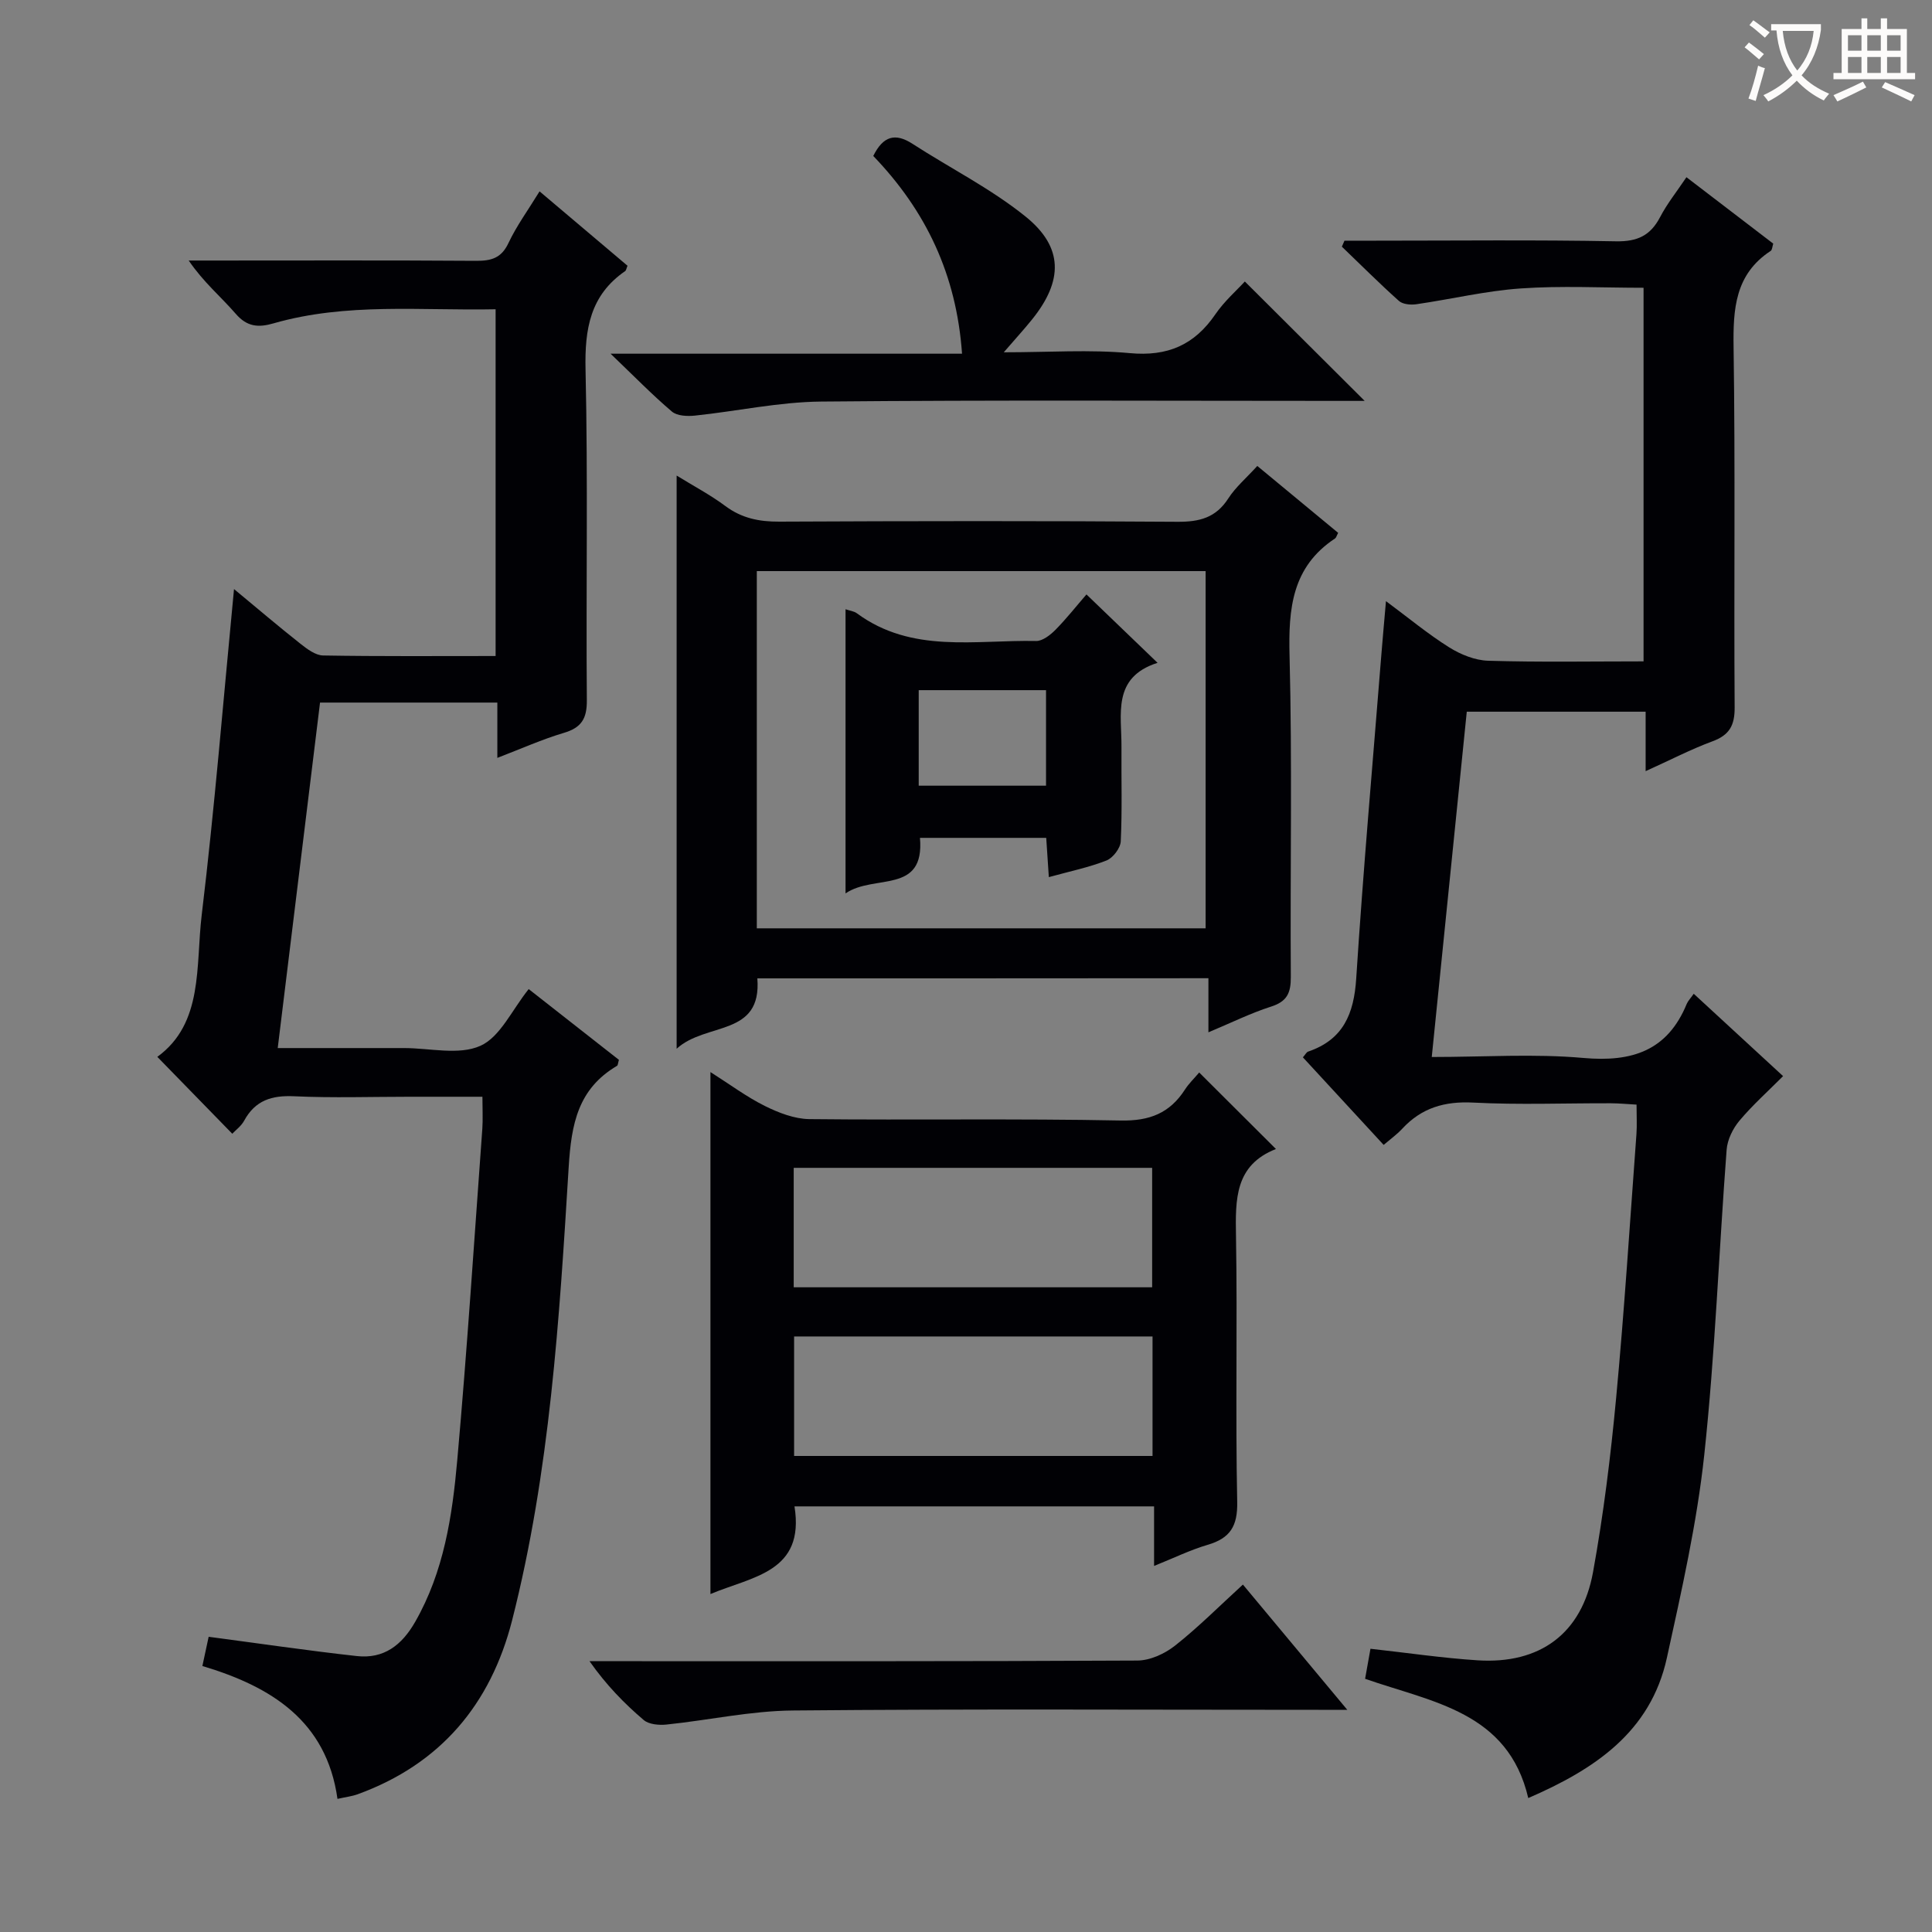
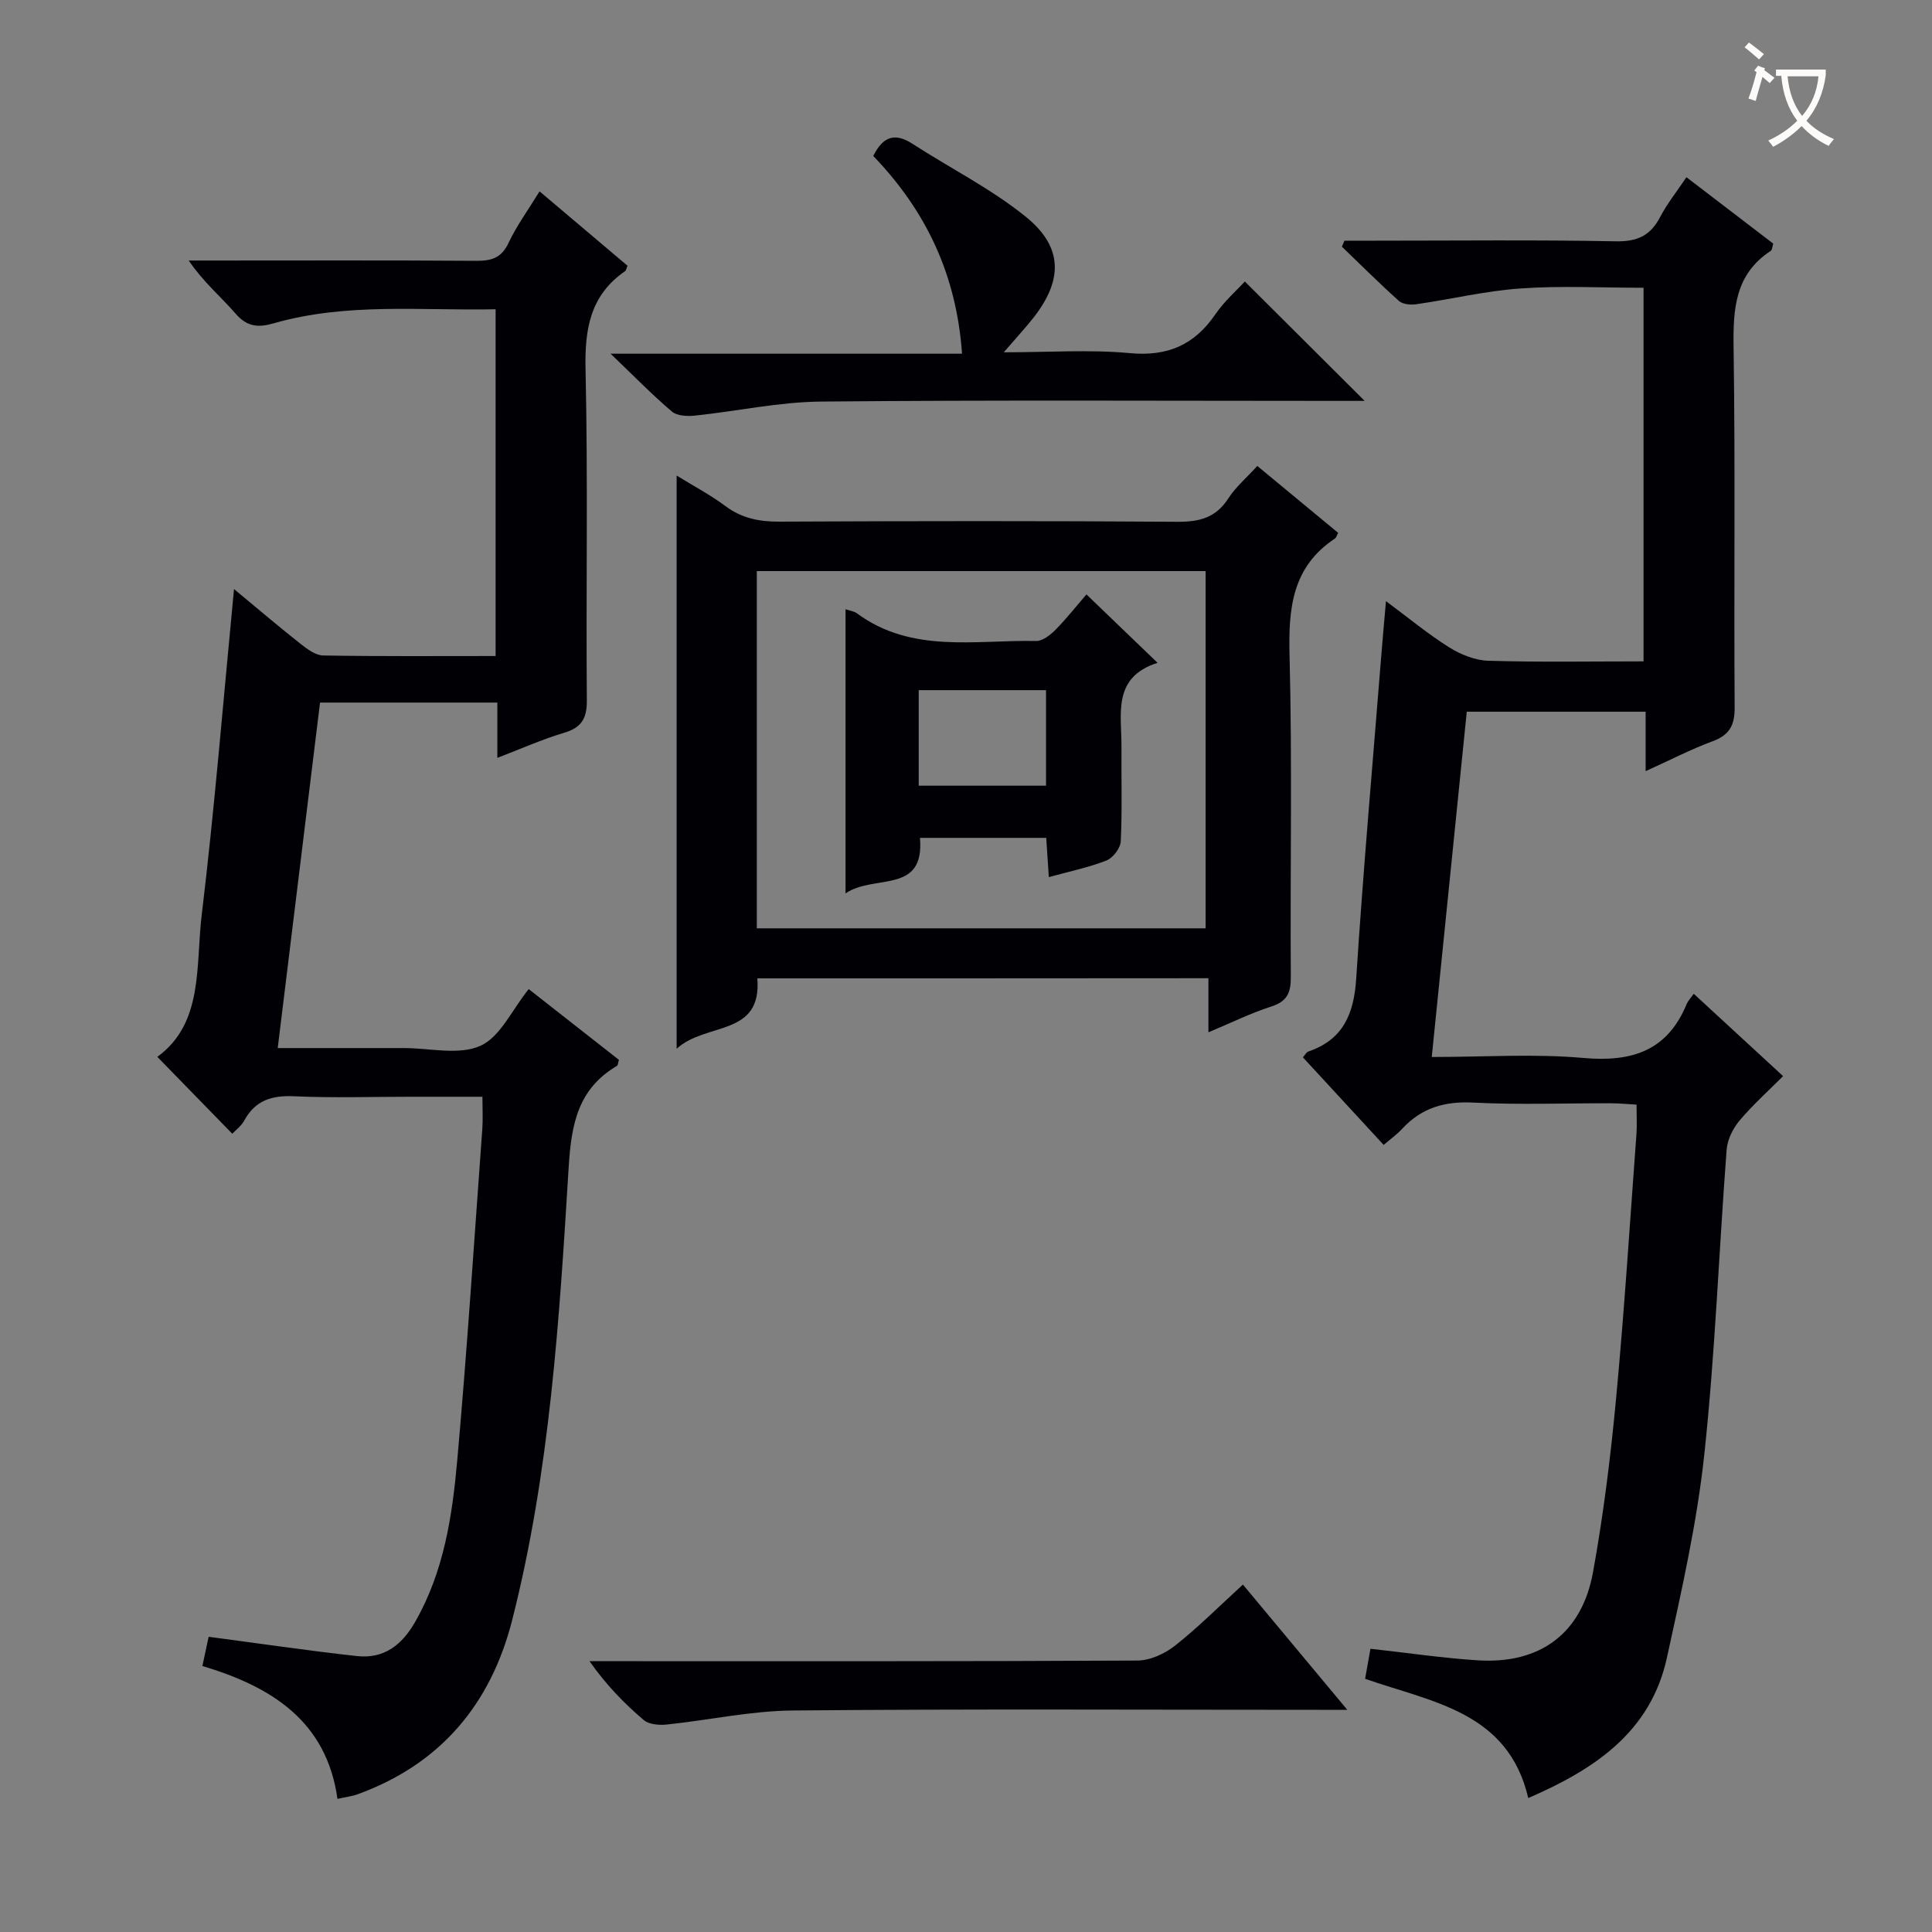
<svg xmlns="http://www.w3.org/2000/svg" enable-background="new 0 0 400 400" viewBox="0 0 400 400">
  <rect x="0" y="0" width="400" height="400" fill="#808080" stroke="none" />
  <g fill="#010105">
    <path d="m350.67 205.75c6.21 5.73 12.08 11.13 18.5 17.05-3.13 3.14-6.32 5.99-9.03 9.22-1.37 1.63-2.5 3.93-2.66 6.02-1.6 21.05-2.38 42.19-4.63 63.17-1.52 14.13-4.69 28.11-7.74 42.03-3.38 15.42-15.05 23.11-28.7 29.03-4.17-17.88-19.84-19.82-33.78-24.69.38-2.14.74-4.17 1.11-6.22 7.71.85 14.91 1.92 22.16 2.39 12.91.84 21.61-5.52 23.92-18.26 2.16-11.9 3.65-23.96 4.78-36.02 1.71-18.2 2.86-36.46 4.21-54.69.13-1.81.02-3.65.02-6.08-1.83-.1-3.57-.27-5.3-.28-9.5-.03-19.02.35-28.49-.14-5.94-.31-10.71 1.08-14.72 5.41-1.12 1.2-2.48 2.18-3.85 3.35-5.61-6.09-11.13-12.06-16.72-18.13.48-.54.72-1.06 1.09-1.19 7.26-2.47 9.48-7.8 9.95-15.13 1.44-22.39 3.43-44.75 5.21-67.11.26-3.3.57-6.6.95-11.02 4.73 3.51 8.72 6.83 13.09 9.57 2.37 1.48 5.34 2.69 8.08 2.77 10.61.32 21.24.13 32.16.13 0-25.92 0-51.33 0-77.35-8.59 0-17.05-.45-25.44.14-7.24.5-14.4 2.23-21.61 3.27-1.17.17-2.81.02-3.6-.69-4.05-3.62-7.89-7.47-11.81-11.23.18-.41.36-.83.54-1.24h6.23c16.66 0 33.33-.19 49.99.13 4.44.08 7.14-1.2 9.14-5.04 1.45-2.77 3.44-5.25 5.44-8.23 6.17 4.72 12.06 9.23 17.97 13.75-.2.62-.21 1.29-.52 1.5-7.39 4.84-7.81 12.01-7.69 20.01.37 24.83.05 49.66.22 74.49.03 3.74-1.07 5.74-4.59 7.04-4.46 1.65-8.71 3.86-13.84 6.18 0-4.52 0-8.26 0-12.31-12.49 0-24.4 0-37.03 0-2.39 23.53-4.79 47.2-7.25 71.49 10.87 0 21.21-.71 31.41.2 10.03.89 17.39-1.46 21.39-11.22.27-.61.76-1.1 1.44-2.07z" />
    <path d="m41.9 344.93c.59-2.76 1-4.69 1.3-6.05 10.32 1.36 20.48 2.86 30.67 3.99 5.56.62 9.3-2.21 12.08-7.07 5.96-10.41 7.69-21.92 8.72-33.48 2.04-22.85 3.52-45.75 5.19-68.62.14-1.97.02-3.96.02-6.63-5.11 0-10.04 0-14.98 0-8 0-16.01.27-23.99-.1-4.64-.22-8.06.84-10.35 5.04-.61 1.13-1.76 1.96-2.47 2.72-5.12-5.25-10.16-10.42-15.52-15.92 9.6-6.97 7.92-18.81 9.19-29.36 2.68-22.25 4.48-44.6 6.69-67.49 4.64 3.84 9.13 7.67 13.76 11.33 1.37 1.08 3.1 2.39 4.68 2.42 11.79.2 23.59.11 35.72.11 0-24.02 0-47.58 0-71.79-15.41.32-30.86-1.43-45.99 2.92-3.11.9-5.47.74-7.82-1.99-3.04-3.51-6.66-6.51-9.73-11.02h4.48c18.33 0 36.67-.07 55 .06 3.14.02 5.25-.54 6.72-3.68 1.69-3.58 4.07-6.83 6.44-10.7 6.18 5.22 12.22 10.34 18.21 15.4-.24.57-.28.96-.49 1.11-7.24 4.99-8.39 11.99-8.2 20.36.52 22.82.08 45.66.27 68.49.03 3.83-1.13 5.68-4.78 6.76-4.42 1.31-8.67 3.22-13.75 5.17 0-4.17 0-7.7 0-11.45-12.53 0-24.44 0-36.71 0-2.91 23.79-5.8 47.34-8.76 71.53h22.65 3.5c5.33 0 11.35 1.53 15.8-.46 4.11-1.83 6.54-7.43 10.01-11.75 6.06 4.75 12.41 9.73 18.68 14.65-.2.65-.19 1.12-.4 1.24-8.07 4.77-9.45 12.02-10 20.97-1.93 31.49-3.88 63.06-11.71 93.82-4.44 17.42-14.86 29.81-32.03 36.04-1.07.39-2.24.52-4.13.94-2.26-16.17-13.75-23.26-27.97-27.51z" />
    <path d="m156.8 202.56c.96 12.15-10.61 9-16.71 14.57 0-40.08 0-78.88 0-118.67 3.59 2.21 7.02 4.02 10.09 6.31 3.4 2.53 6.99 3.25 11.16 3.23 27.48-.13 54.96-.17 82.44.03 4.57.03 7.96-.84 10.53-4.84 1.5-2.33 3.72-4.21 6-6.72 5.68 4.7 11.24 9.3 16.74 13.85-.32.6-.4 1-.64 1.16-8.93 5.9-9.68 14.54-9.42 24.34.57 22.14.11 44.3.26 66.45.02 3.32-.79 5.09-4.1 6.14-4.22 1.35-8.24 3.35-12.96 5.32 0-4.02 0-7.42 0-11.2-31.31.03-62.18.03-93.39.03zm-.11-10.36h92.92c0-24.93 0-49.47 0-73.96-31.14 0-61.89 0-92.92 0z" />
-     <path d="m248.28 222.05c5.37 5.36 10.43 10.4 15.89 15.84-8.54 3.35-8.4 10.46-8.27 18.06.31 18.32-.13 36.65.25 54.96.11 5.07-1.45 7.56-6.12 8.93-3.61 1.06-7.04 2.75-11.09 4.37 0-4.33 0-8.1 0-12.33-25.07 0-49.75 0-74.45 0 2.19 13.63-8.69 14.49-17.4 18.15 0-35.98 0-71.54 0-108.07 4.07 2.58 7.5 5.15 11.27 7.02 2.84 1.41 6.12 2.68 9.21 2.72 21.48.23 42.98-.14 64.45.29 6.01.12 10.17-1.53 13.32-6.42.8-1.24 1.9-2.29 2.94-3.52zm-9.74 19.74c-24.92 0-49.59 0-74.21 0v24.73h74.21c0-8.36 0-16.41 0-24.73zm.08 34.91c-25.08 0-49.62 0-74.21 0v24.74h74.21c0-8.33 0-16.28 0-24.74z" />
    <path d="m180.8 32.29c2.05-4.14 4.55-4.83 8.13-2.51 7.78 5.03 16.19 9.25 23.37 15.03 7.91 6.36 7.82 13.31 1.41 21.29-1.64 2.04-3.42 3.98-5.89 6.84 9.32 0 17.77-.6 26.08.17 7.83.73 13.38-1.68 17.73-8.04 1.86-2.72 4.42-4.95 6.1-6.79 8.39 8.36 16.68 16.62 24.81 24.72-.62 0-2.34 0-4.05 0-36.16 0-72.32-.2-108.48.14-8.73.08-17.43 2-26.16 2.91-1.56.16-3.67.07-4.74-.84-4.05-3.44-7.78-7.27-12.7-11.98h72.77c-1.16-16.38-7.45-29.57-18.38-40.94z" />
    <path d="m257.33 328.07c7.15 8.58 13.96 16.75 21.61 25.93-2.61 0-4.29 0-5.97 0-36.28 0-72.56-.2-108.84.14-8.72.08-17.42 2.01-26.14 2.91-1.55.16-3.63-.02-4.71-.93-4.04-3.44-7.76-7.25-11.23-12.19h5.08c36.11 0 72.23.06 108.34-.13 2.64-.01 5.68-1.41 7.81-3.09 4.81-3.79 9.15-8.17 14.05-12.64z" />
    <path d="m224.94 123.07c5 4.81 9.53 9.17 14.72 14.16-9.49 3.03-7.41 10.68-7.47 17.5-.05 6.49.16 13-.15 19.47-.07 1.4-1.61 3.42-2.94 3.95-3.66 1.44-7.57 2.24-11.95 3.45-.19-2.94-.35-5.34-.54-8.13-8.63 0-17.19 0-26.14 0 1.02 11.79-9.5 7.43-15.41 11.5 0-20.21 0-39.37 0-58.83.87.3 1.74.39 2.34.83 11.37 8.39 24.51 5.48 37.11 5.74 1.34.03 2.96-1.25 4.03-2.33 2.31-2.35 4.36-4.96 6.4-7.31zm-34.73 39.6h26.36c0-6.75 0-13.17 0-19.78-8.93 0-17.59 0-26.36 0z" />
  </g>
-   <path d="m362.1 8.8c1.1.8 2.1 1.6 3.1 2.4l-1 1.1c-1.3-1.1-2.3-2-3-2.5zm1.9 4.8c.5.2.9.4 1.4.5-.6 2.3-1.3 4.5-1.9 6.8l-1.5-.5c.8-2.1 1.4-4.3 2-6.8zm-1-9.4c1.3.9 2.4 1.8 3.4 2.5l-1 1.1c-1.4-1.2-2.4-2.1-3.2-2.6zm3.7 2.2v-1.4h10.3v1.2c-.5 3.6-1.8 6.8-4 9.4 1.5 1.6 3.4 2.8 5.7 3.8-.3.4-.7.8-1.1 1.4-2.3-1.1-4.1-2.5-5.6-4.1-1.6 1.6-3.6 3.1-5.9 4.3-.3-.5-.7-.9-1-1.3 2.4-1.1 4.4-2.5 6-4.1-1.9-2.5-3-5.6-3.3-9.3h-1.1zm8.8 0h-6.4c.3 3.3 1.3 6 3 8.2 2-2.3 3.1-5.1 3.4-8.2z" fill="#fcfbfa" />
-   <path d="m385.3 3.8h1.3v2.2h2.8v-2.2h1.3v2.2h4.1v9.1h1.7v1.3h-16.9v-1.3h1.7v-9.1h4.1v-2.2zm.4 13.1.7 1.2c-1.8.9-3.8 1.9-6 2.9-.2-.4-.5-.8-.8-1.3 2.3-1 4.3-1.9 6.1-2.8zm-3.1-6.4h2.8v-3.2h-2.8zm0 4.6h2.8v-3.3h-2.8zm4-4.6h2.8v-3.2h-2.8zm0 4.6h2.8v-3.3h-2.8zm3.7 1.9c2.1.9 4.1 1.8 6.1 2.7l-.7 1.3c-2.2-1.1-4.2-2-6.1-2.9zm3.2-9.7h-2.8v3.2h2.8zm-2.8 7.8h2.8v-3.3h-2.8z" fill="#fcfbfa" />
+   <path d="m362.1 8.8c1.1.8 2.1 1.6 3.1 2.4l-1 1.1c-1.3-1.1-2.3-2-3-2.5zm1.9 4.8c.5.2.9.4 1.4.5-.6 2.3-1.3 4.5-1.9 6.8l-1.5-.5c.8-2.1 1.4-4.3 2-6.8zc1.3.9 2.4 1.8 3.4 2.5l-1 1.1c-1.4-1.2-2.4-2.1-3.2-2.6zm3.7 2.2v-1.4h10.3v1.2c-.5 3.6-1.8 6.8-4 9.4 1.5 1.6 3.4 2.8 5.7 3.8-.3.4-.7.8-1.1 1.4-2.3-1.1-4.1-2.5-5.6-4.1-1.6 1.6-3.6 3.1-5.9 4.3-.3-.5-.7-.9-1-1.3 2.4-1.1 4.4-2.5 6-4.1-1.9-2.5-3-5.6-3.3-9.3h-1.1zm8.8 0h-6.4c.3 3.3 1.3 6 3 8.2 2-2.3 3.1-5.1 3.4-8.2z" fill="#fcfbfa" />
</svg>